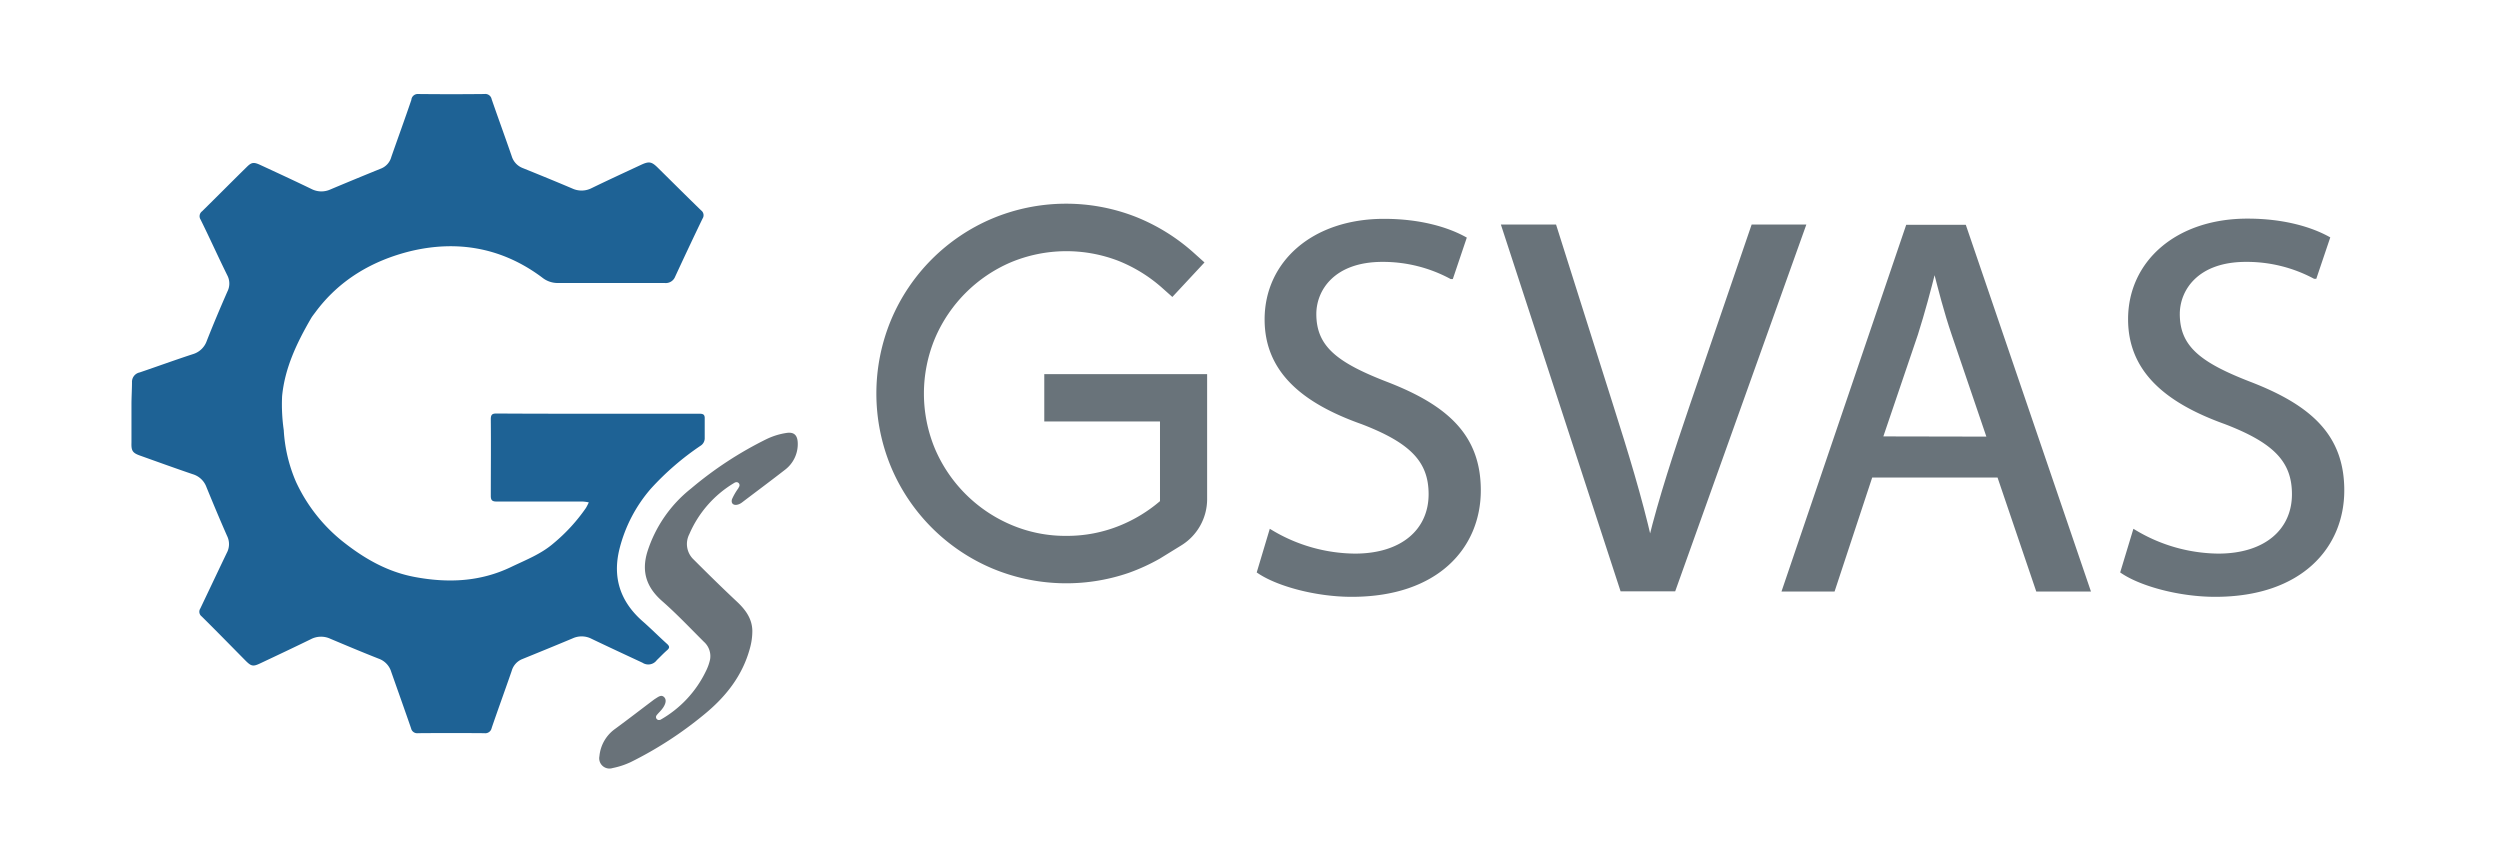
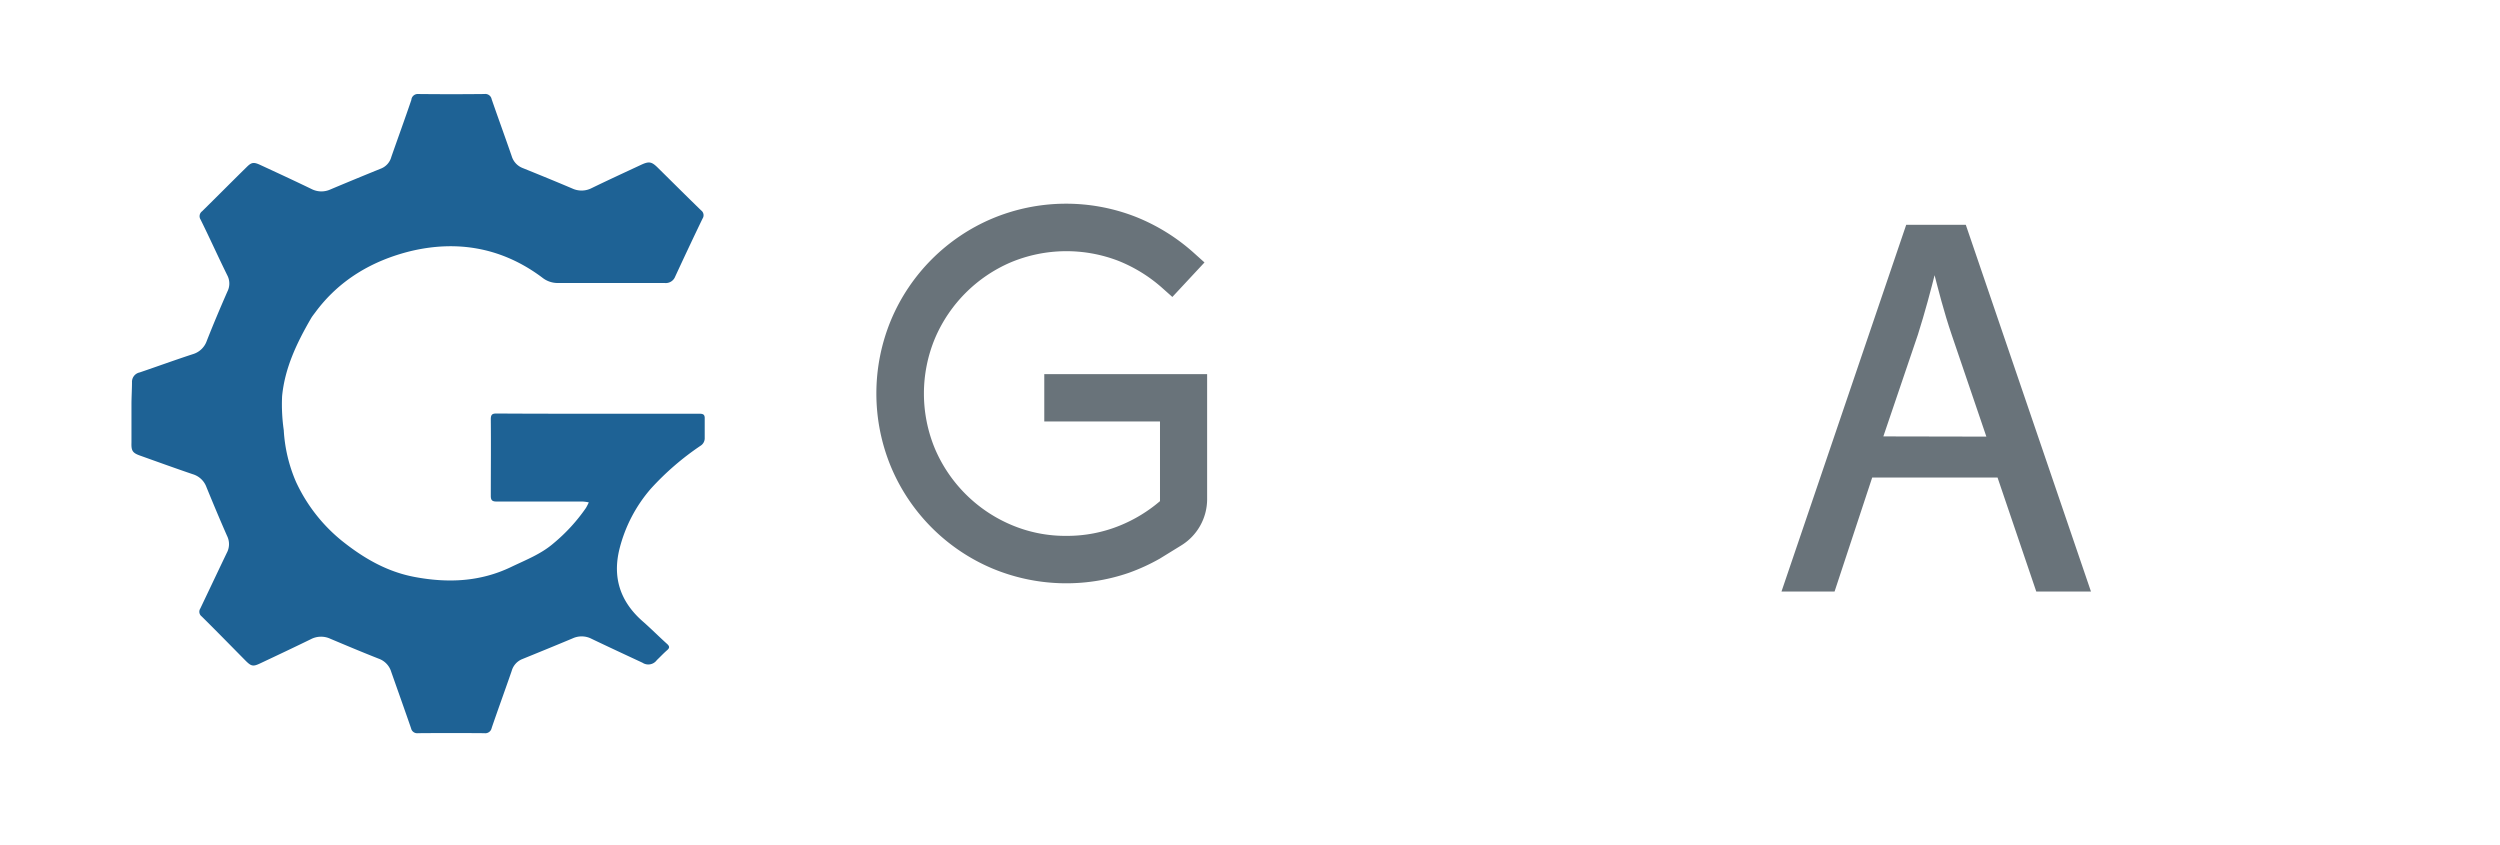
<svg xmlns="http://www.w3.org/2000/svg" id="Layer_1" data-name="Layer 1" viewBox="0 0 568 192">
  <title>PROYECTOS</title>
-   <path d="M288.79,120.9a37.71,37.71,0,0,0,19.06,5.38c10.87,0,17.23-5.74,17.23-14,0-7.7-4.4-12.09-15.52-16.37-13.44-4.76-21.74-11.73-21.74-23.33,0-12.83,10.62-22.36,26.63-22.36,8.43,0,14.54,2,18.2,4l-2.93,8.68A32.77,32.77,0,0,0,314.08,59c-11.24,0-15.51,6.72-15.51,12.34,0,7.69,5,11.48,16.37,15.88,13.92,5.37,21,12.09,21,24.19,0,12.7-9.41,23.69-28.83,23.69-7.94,0-16.62-2.32-21-5.25Z" style="fill:#69737a;stroke:#69737a;stroke-miterlimit:10" />
-   <path d="M368.56,133.85,341.69,51.52h11.48L366,92.07c3.54,11.12,6.59,21.14,8.79,30.79H375c2.32-9.53,5.74-19.91,9.4-30.66l13.93-40.68h11.36l-29.44,82.33Z" style="fill:#69737a;stroke:#69737a;stroke-miterlimit:10" />
  <path d="M425,108l-8.55,25.9h-11l28-82.33h12.82l28.1,82.33H463l-8.8-25.9Zm27-8.3L443.93,76c-1.83-5.38-3.05-10.26-4.27-15h-.25c-1.22,4.89-2.56,9.9-4.15,14.91L427.2,99.65Z" style="fill:#69737a;stroke:#69737a;stroke-miterlimit:10" />
-   <path d="M485,120.9A37.71,37.71,0,0,0,504,126.28c10.87,0,17.23-5.74,17.23-14,0-7.7-4.4-12.09-15.52-16.37C492.3,91.1,484,84.13,484,72.53c0-12.83,10.63-22.36,26.63-22.36,8.43,0,14.54,2,18.2,4l-2.93,8.68A32.77,32.77,0,0,0,510.26,59c-11.24,0-15.51,6.72-15.51,12.34,0,7.69,5,11.48,16.37,15.88,13.92,5.37,21,12.09,21,24.19,0,12.7-9.41,23.69-28.83,23.69-7.94,0-16.61-2.32-21-5.25Z" style="fill:#69737a;stroke:#69737a;stroke-miterlimit:10" />
  <path d="M135.93,94c7.68,0,15.36,0,23,0,.88,0,1.22.23,1.18,1.14,0,1.86,0,2.15,0,4.35a2,2,0,0,1-.94,1.78A62.41,62.41,0,0,0,147.9,111a33.12,33.12,0,0,0-7.14,13.66c-1.64,6.54.14,12,5.23,16.48,1.91,1.67,3.69,3.47,5.57,5.16.58.53.63.9,0,1.43-.82.72-1.56,1.51-2.34,2.26a2.39,2.39,0,0,1-3.25.58c-3.86-1.8-7.72-3.59-11.56-5.43a4.9,4.9,0,0,0-4.29-.11c-3.81,1.6-7.64,3.16-11.47,4.72a4.06,4.06,0,0,0-2.39,2.67c-1.49,4.33-3.07,8.63-4.56,13a1.47,1.47,0,0,1-1.65,1.16q-7.54-.06-15.08,0a1.41,1.41,0,0,1-1.57-1.1c-1.48-4.28-3-8.54-4.51-12.83a4.57,4.57,0,0,0-2.85-3c-3.69-1.45-7.37-3-11-4.53a5,5,0,0,0-4.4.1c-3.79,1.85-7.6,3.65-11.42,5.45-1.73.83-2.12.75-3.49-.63-3.31-3.35-6.59-6.71-9.92-10a1.33,1.33,0,0,1-.3-1.79c2-4.19,4-8.43,6-12.6a4.18,4.18,0,0,0,.08-3.89c-1.62-3.68-3.17-7.38-4.69-11.1a4.74,4.74,0,0,0-3.11-2.92c-4-1.36-8-2.81-11.92-4.21-1.74-.61-2.06-1.1-2-2.91,0-2.89,0-5.78,0-8.67,0-1.69.11-3.37.12-5.06a2.18,2.18,0,0,1,1.74-2.27c4-1.36,8-2.82,12.07-4.15a4.77,4.77,0,0,0,3.17-3c1.48-3.77,3.06-7.5,4.69-11.22a4,4,0,0,0,0-3.66c-2.08-4.21-4-8.49-6.09-12.71a1.39,1.39,0,0,1,.35-1.88c3.38-3.33,6.72-6.7,10.08-10,1.12-1.12,1.6-1.23,3.1-.54,3.9,1.8,7.8,3.61,11.67,5.48a4.91,4.91,0,0,0,4.28.11q5.77-2.43,11.58-4.78a3.93,3.93,0,0,0,2.28-2.62c1.51-4.32,3.08-8.62,4.55-12.95A1.45,1.45,0,0,1,95,21.36q7.53.08,15.07,0a1.46,1.46,0,0,1,1.63,1.17c1.49,4.32,3.07,8.62,4.56,12.95a4.18,4.18,0,0,0,2.52,2.71c3.76,1.52,7.51,3.05,11.25,4.64a5,5,0,0,0,4.39-.09c3.72-1.81,7.48-3.54,11.23-5.29,1.83-.85,2.41-.73,3.84.69,3.26,3.22,6.51,6.46,9.79,9.65a1.37,1.37,0,0,1,.34,1.87c-2.11,4.37-4.18,8.78-6.22,13.18a2.28,2.28,0,0,1-2.36,1.46c-8.08,0-16.16,0-24.24,0a5.63,5.63,0,0,1-3.61-1.24c-9-6.75-19.18-8.57-29.91-6C84.63,59.2,77.07,63.58,71.61,71c-.31.42-.64.82-.91,1.27-3.22,5.55-6,11.3-6.61,17.79a41.18,41.18,0,0,0,.38,7.67,34.34,34.34,0,0,0,2.79,11.77,37.44,37.44,0,0,0,10.4,13.36c4.93,3.94,10.18,7,16.41,8.2,7.59,1.45,15,1.17,22.12-2.27,3.34-1.6,6.79-2.93,9.62-5.39a39.82,39.82,0,0,0,7.32-8,11.46,11.46,0,0,0,.64-1.26,9.21,9.21,0,0,0-1.37-.19c-6.51,0-13,0-19.54,0-1,0-1.36-.25-1.35-1.33,0-5.79.06-11.58,0-17.37,0-1.12.38-1.31,1.38-1.3C120.57,94,128.25,94,135.93,94Z" style="fill:#1e6295" />
-   <path d="M181.25,101.13a7.33,7.33,0,0,1-2.79,5.52c-3.26,2.54-6.58,5-9.88,7.51a3,3,0,0,1-.67.39c-1.12.44-1.91-.06-1.6-1.13a13.39,13.39,0,0,1,1.41-2.44l.2-.38a.69.69,0,0,0-.85-1,1.2,1.2,0,0,0-.32.16,25.07,25.07,0,0,0-10.14,11.61,4.85,4.85,0,0,0,1,5.77c3.21,3.21,6.44,6.39,9.76,9.5,1.95,1.82,3.48,3.84,3.56,6.58a14.49,14.49,0,0,1-.53,4c-1.7,6.35-5.58,11.2-10.61,15.27a86.2,86.2,0,0,1-16.47,10.65,17.86,17.86,0,0,1-4.13,1.36,2.33,2.33,0,0,1-3-2.7,8.56,8.56,0,0,1,3.54-6.18c3-2.2,5.92-4.46,8.88-6.69l.29-.19c.65-.4,1.35-1,2-.34s.24,1.67-.26,2.4-1,1.12-1.48,1.74l-.06.11a.67.67,0,0,0,.81.91l.09,0a25.26,25.26,0,0,0,10.39-11.09,11.06,11.06,0,0,0,.93-2.6,4.36,4.36,0,0,0-1.39-4.05c-3.13-3.12-6.17-6.34-9.49-9.25-3.55-3.11-4.74-6.67-3.36-11.2A29.82,29.82,0,0,1,157,111a84.33,84.33,0,0,1,17.21-11.26,15.74,15.74,0,0,1,4.45-1.37C180.55,98.07,181.32,99,181.25,101.13Z" style="fill:#697279" />
  <path d="M237.26,85V95.75h26.29v18.11a33.31,33.31,0,0,1-9.12,5.55,31.73,31.73,0,0,1-12.16,2.34,31.38,31.38,0,0,1-12.58-2.53A32.71,32.71,0,0,1,212.44,102a32.6,32.6,0,0,1,0-25.16,32.71,32.71,0,0,1,17.24-17.25,32.84,32.84,0,0,1,24.38-.34A33.9,33.9,0,0,1,264,65.37l2.36,2.1,7.3-7.84-2.45-2.2A44.17,44.17,0,0,0,258,49.25a43.42,43.42,0,0,0-32.58.41,43.17,43.17,0,0,0-22.93,22.93,43.49,43.49,0,0,0,0,33.62,43.17,43.17,0,0,0,22.93,22.93,43.6,43.6,0,0,0,31.07,1,44.94,44.94,0,0,0,7-3.21l4.87-3a12.35,12.35,0,0,0,5.9-10.53V85Z" style="fill:#69737a" />
</svg>